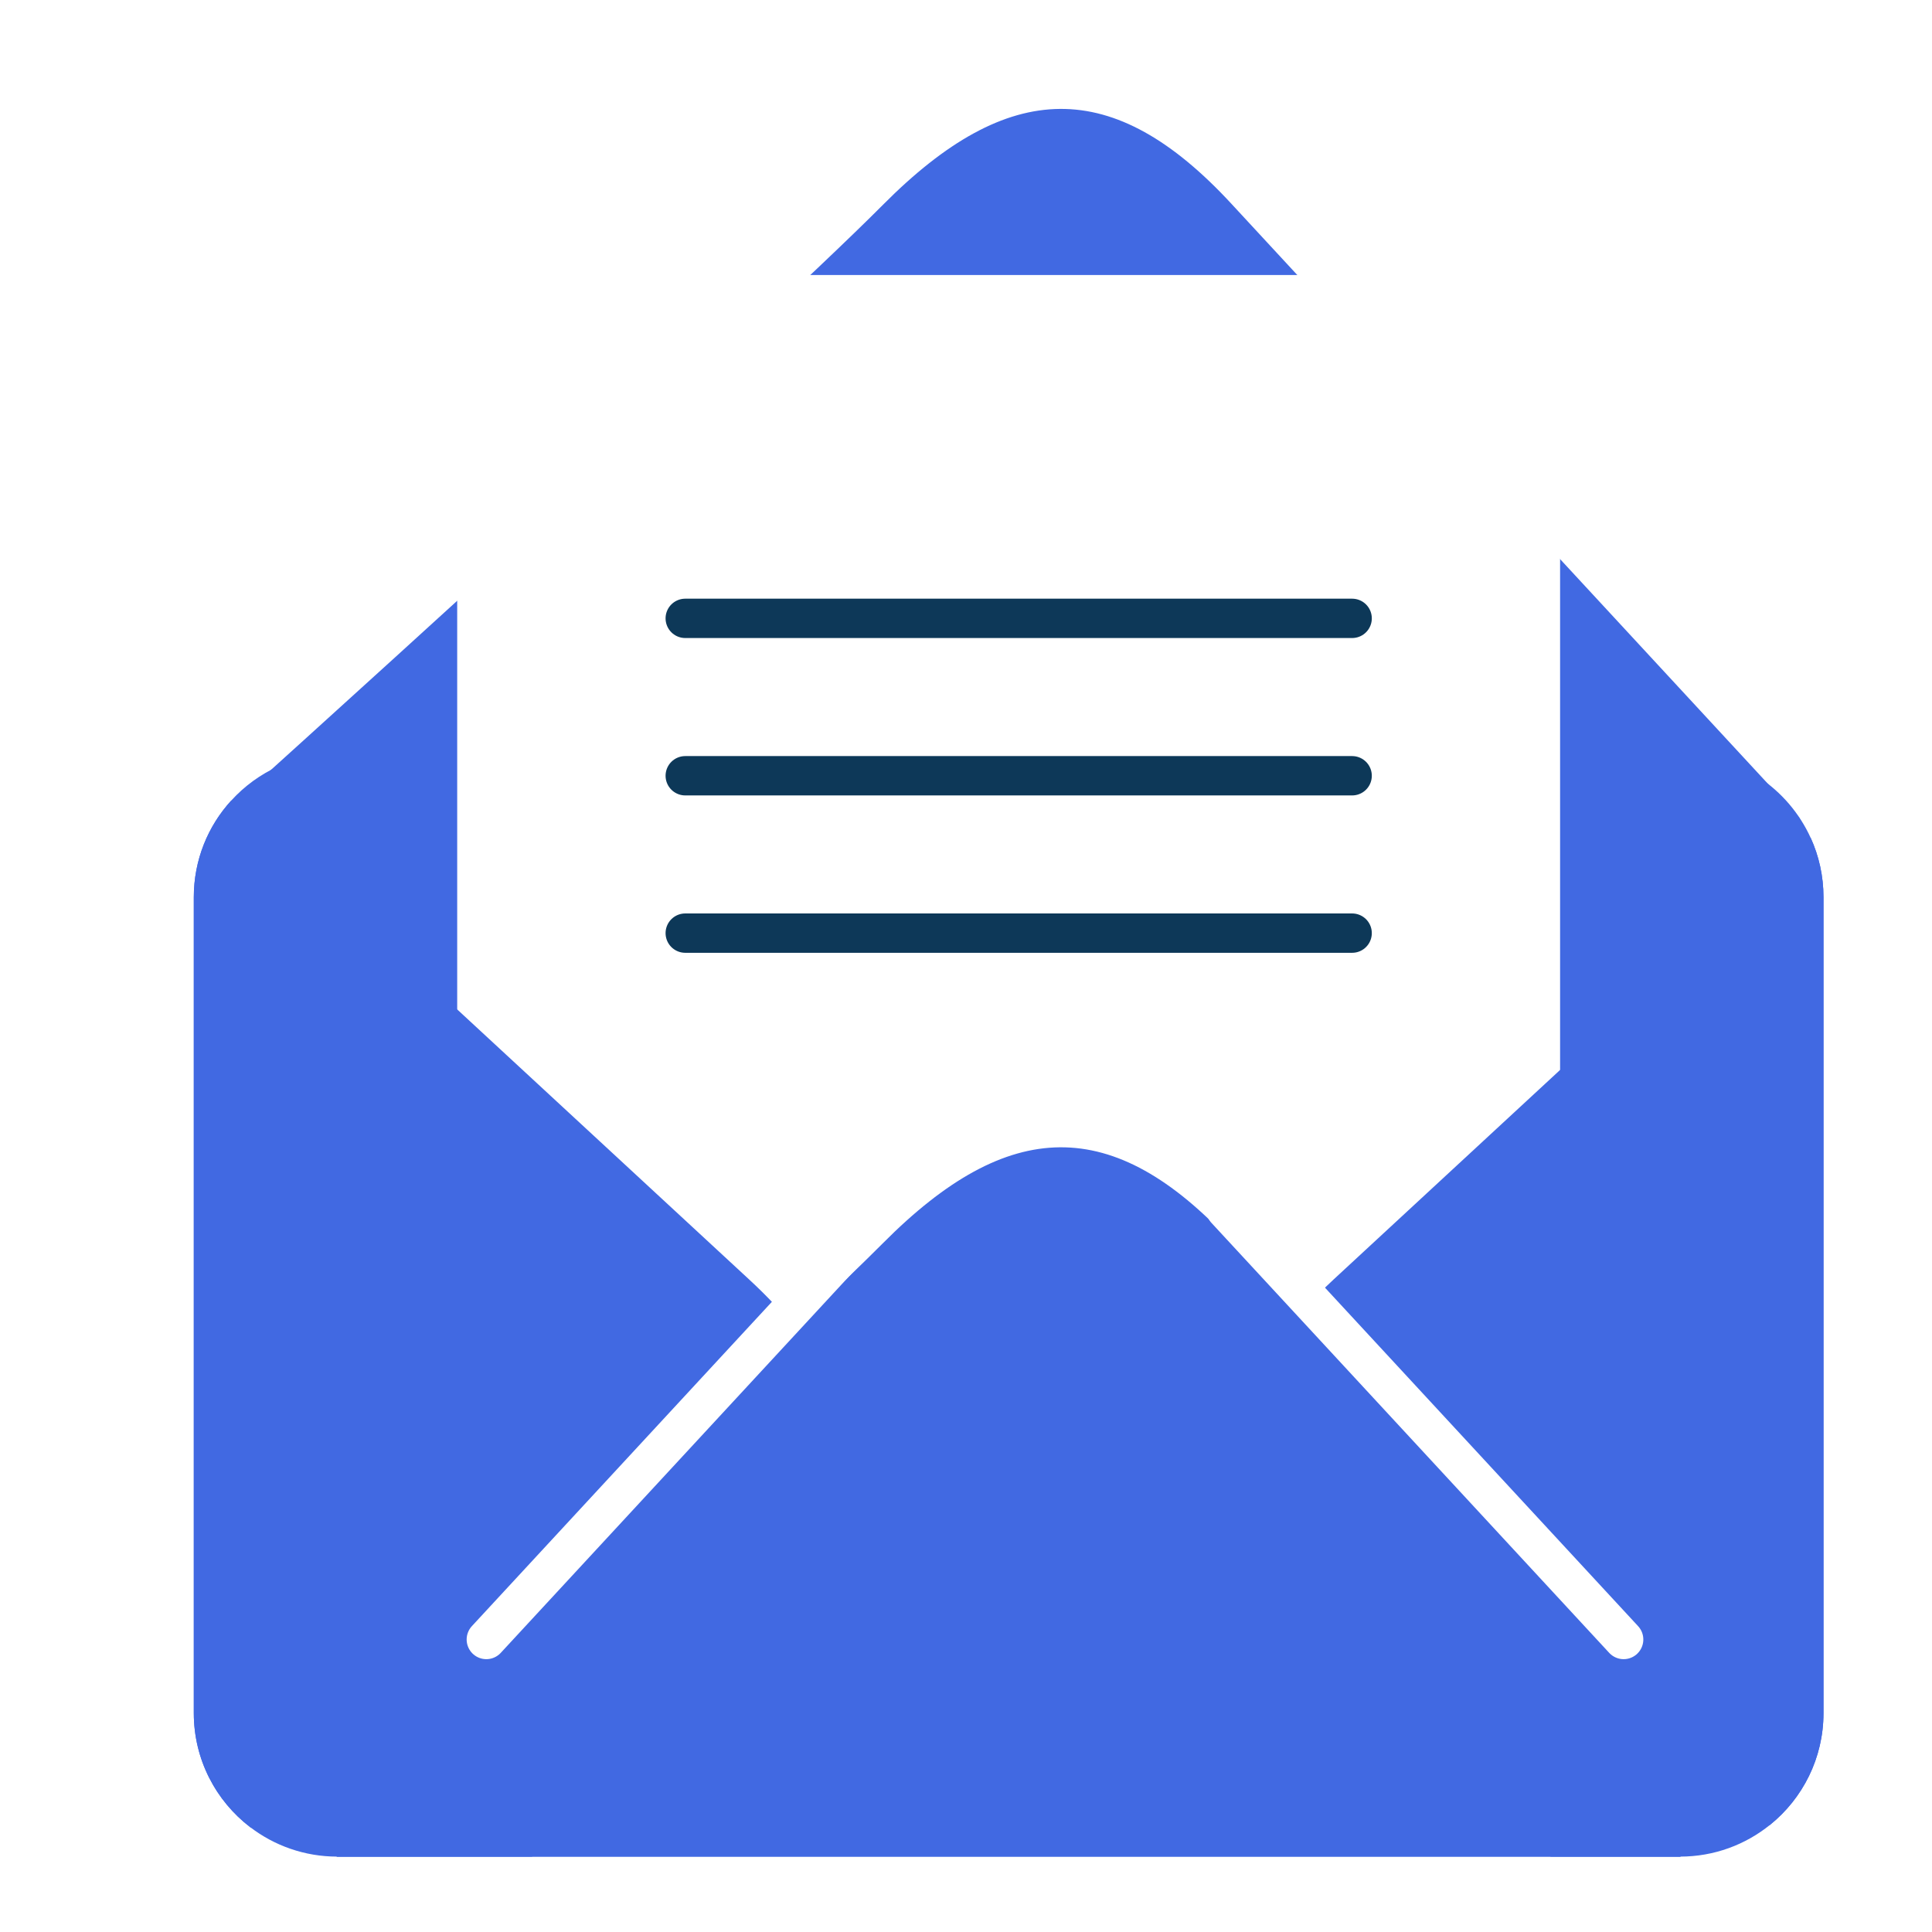
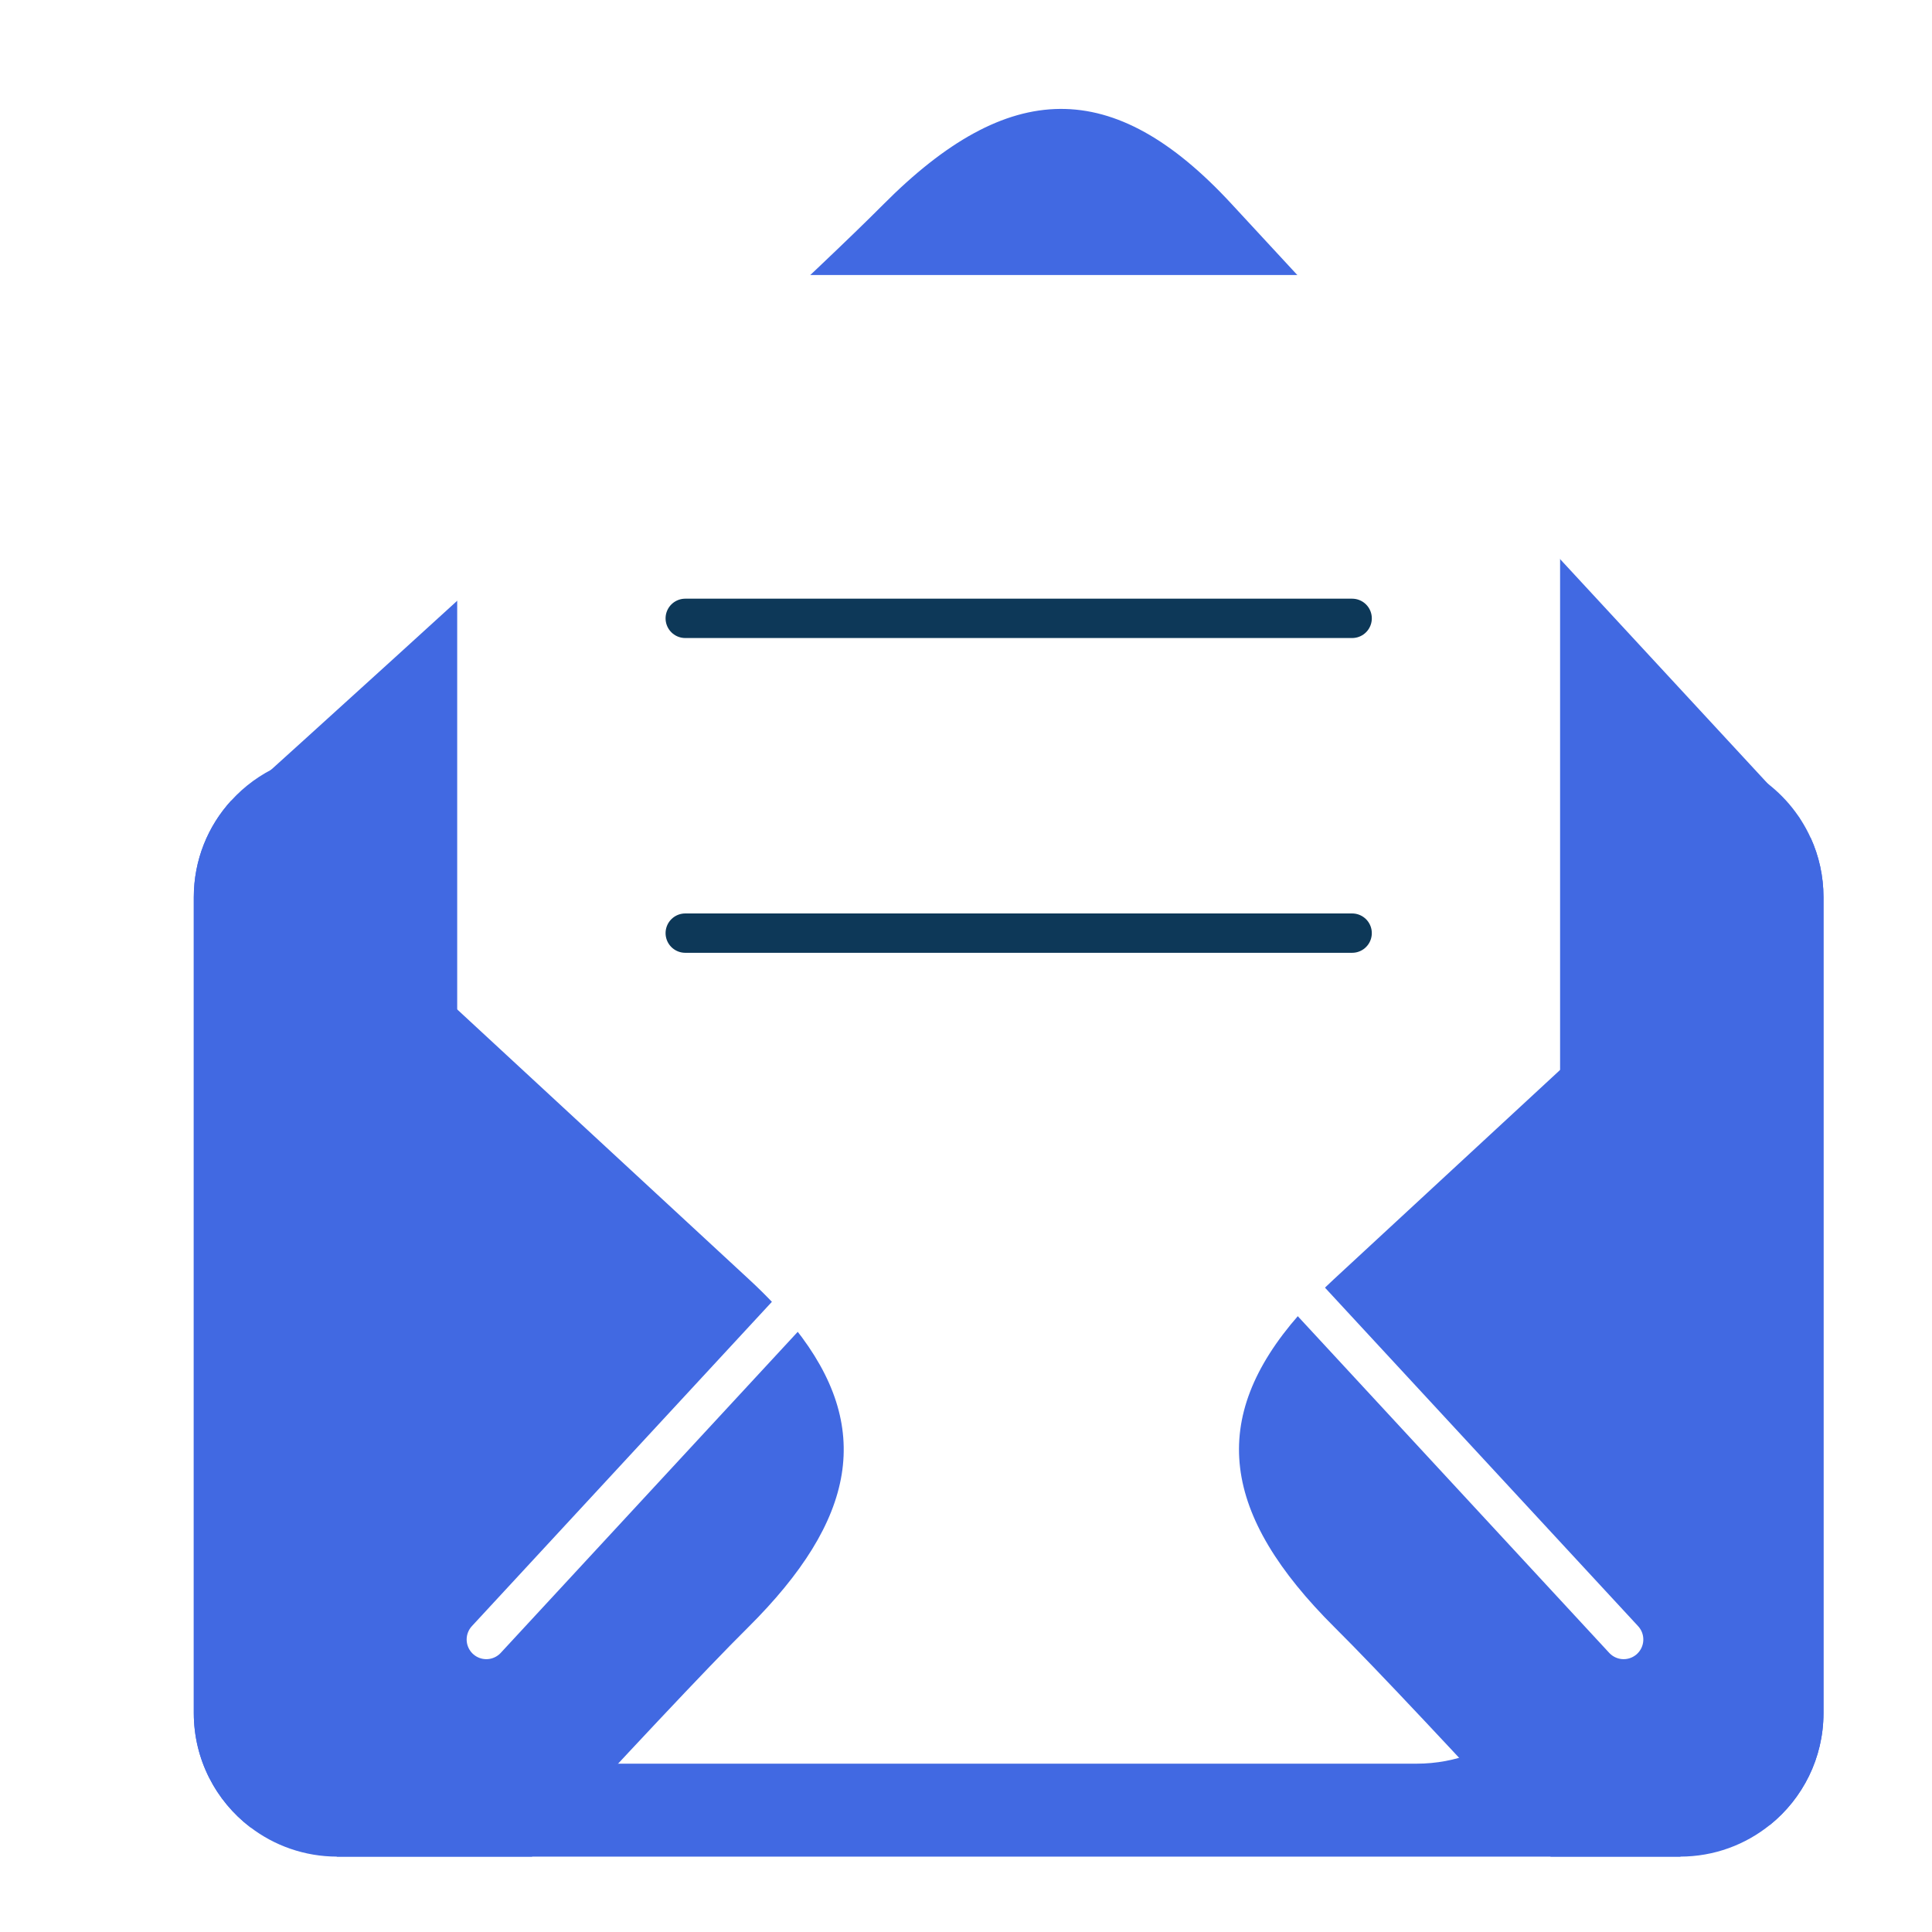
<svg xmlns="http://www.w3.org/2000/svg" width="500" zoomAndPan="magnify" viewBox="0 0 375 375" height="500" preserveAspectRatio="xMidYMid meet" version="1.0">
  <defs>
    <clipPath id="0e1b30d9bd">
      <path d="M 37.5 146 L 354 146 L 354 360.453 L 37.5 360.453 Z M 37.5 146 " clip-rule="nonzero" />
    </clipPath>
    <clipPath id="27463082f2">
-       <path d="M 240 162 L 354 162 L 354 360.453 L 240 360.453 Z M 240 162 " clip-rule="nonzero" />
+       <path d="M 240 162 L 354 162 L 354 360.453 L 240 360.453 M 240 162 " clip-rule="nonzero" />
    </clipPath>
    <clipPath id="18f405fb8f">
      <path d="M 37.5 155 L 164 155 L 164 360.453 L 37.5 360.453 Z M 37.5 155 " clip-rule="nonzero" />
    </clipPath>
    <clipPath id="f65d7de943">
      <path d="M 48 222 L 344 222 L 344 360.453 L 48 360.453 Z M 48 222 " clip-rule="nonzero" />
    </clipPath>
  </defs>
  <rect x="-37.5" width="450" fill="#ffffff" y="-37.5" height="450" fill-opacity="1" />
  <rect x="-37.5" width="450" fill="#ffffff" y="-37.5" height="450" fill-opacity="1" />
  <g clip-path="url(#0e1b30d9bd)">
    <path fill="#4169e2" d="M 353.938 174.141 L 353.938 332.512 C 353.938 341.254 349.902 349.066 343.602 354.168 C 338.82 358.051 332.723 360.367 326.094 360.367 L 65.461 360.367 C 59.098 360.367 53.234 358.23 48.551 354.641 C 41.906 349.551 37.617 341.535 37.617 332.508 L 37.617 174.141 C 37.617 166.914 40.367 160.32 44.898 155.371 C 49.988 149.785 57.316 146.285 65.461 146.285 L 326.094 146.285 C 337.379 146.285 347.09 153.004 351.469 162.664 C 353.059 166.164 353.938 170.059 353.938 174.141 Z M 353.938 174.141 " fill-opacity="1" fill-rule="nonzero" />
  </g>
  <path fill="#4169e2" d="M 349.336 158.816 L 42.219 158.816 C 42.219 158.816 147.012 64.285 171.391 39.742 C 195.773 15.199 216.074 14.762 238.961 39.496 C 261.844 64.238 349.336 158.816 349.336 158.816 Z M 349.336 158.816 " fill-opacity="1" fill-rule="nonzero" />
  <path fill="#ffffff" d="M 274.965 53.379 C 290.344 53.379 302.812 64.766 302.812 78.816 L 302.812 316.887 C 302.812 330.938 290.344 342.328 274.965 342.328 L 116.59 342.328 C 101.211 342.328 88.742 330.938 88.742 316.887 L 88.742 78.816 C 88.742 64.766 101.211 53.379 116.59 53.379 Z M 274.965 53.379 " fill-opacity="1" fill-rule="nonzero" />
  <g clip-path="url(#27463082f2)">
    <path fill="#4169e2" d="M 343.602 354.168 C 349.902 349.066 353.938 341.254 353.938 332.512 L 353.938 174.141 C 353.938 170.059 353.059 166.164 351.469 162.664 C 321.551 190.34 275.113 233.301 258.852 248.344 C 256.344 250.672 254.078 252.965 252.094 255.242 C 234.445 275.387 237.039 294.004 259.094 315.918 C 267.289 324.051 283.297 341.18 300.984 360.367 L 326.094 360.367 Z M 343.602 354.168 " fill-opacity="1" fill-rule="nonzero" />
  </g>
  <g clip-path="url(#18f405fb8f)">
    <path fill="#4169e2" d="M 65.461 360.367 L 103.258 360.367 C 120.945 341.176 136.953 324.051 145.164 315.914 C 166.289 294.934 169.559 276.965 154.273 257.773 C 151.805 254.668 148.852 251.527 145.406 248.344 C 127.625 231.902 73.797 182.094 44.898 155.371 C 40.367 160.32 37.617 166.914 37.617 174.141 L 37.617 332.508 C 37.617 341.531 41.906 349.551 48.551 354.641 Z M 65.461 360.367 " fill-opacity="1" fill-rule="nonzero" />
  </g>
  <g clip-path="url(#f65d7de943)">
-     <path fill="#4169e2" d="M 48.551 354.641 C 67.254 337.73 122.906 287.309 154.273 257.773 C 161.527 250.941 167.484 245.215 171.387 241.293 C 195.77 216.746 216.066 216.312 238.961 241.055 C 242.191 244.539 246.711 249.426 252.094 255.242 C 278.891 284.23 327.098 336.328 343.602 354.168 L 326.094 360.367 L 65.461 360.367 Z M 48.551 354.641 " fill-opacity="1" fill-rule="nonzero" />
-   </g>
+     </g>
  <path stroke-linecap="round" transform="matrix(1.33, 0, 0, 1.33, -86.914, -91.938)" fill="none" stroke-linejoin="round" d="M 244.242 245.629 L 302.303 308.393 " stroke="#ffffff" stroke-width="5.742" stroke-opacity="1" stroke-miterlimit="10" />
  <path stroke-linecap="round" transform="matrix(1.33, 0, 0, 1.33, -86.914, -91.938)" fill="none" stroke-linejoin="round" d="M 194.383 245.629 L 136.322 308.393 " stroke="#ffffff" stroke-width="5.742" stroke-opacity="1" stroke-miterlimit="10" />
  <path stroke-linecap="round" transform="matrix(1.33, 0, 0, 1.33, -86.914, -91.938)" fill="none" stroke-linejoin="round" d="M 165.353 159.369 L 262.679 159.369 " stroke="#0d3858" stroke-width="5.742" stroke-opacity="1" stroke-miterlimit="10" />
-   <path stroke-linecap="round" transform="matrix(1.33, 0, 0, 1.33, -86.914, -91.938)" fill="none" stroke-linejoin="round" d="M 165.353 182.339 L 262.679 182.339 " stroke="#0d3858" stroke-width="5.742" stroke-opacity="1" stroke-miterlimit="10" />
  <path stroke-linecap="round" transform="matrix(1.33, 0, 0, 1.33, -86.914, -91.938)" fill="none" stroke-linejoin="round" d="M 165.353 205.306 L 262.679 205.306 " stroke="#0d3858" stroke-width="5.742" stroke-opacity="1" stroke-miterlimit="10" />
</svg>